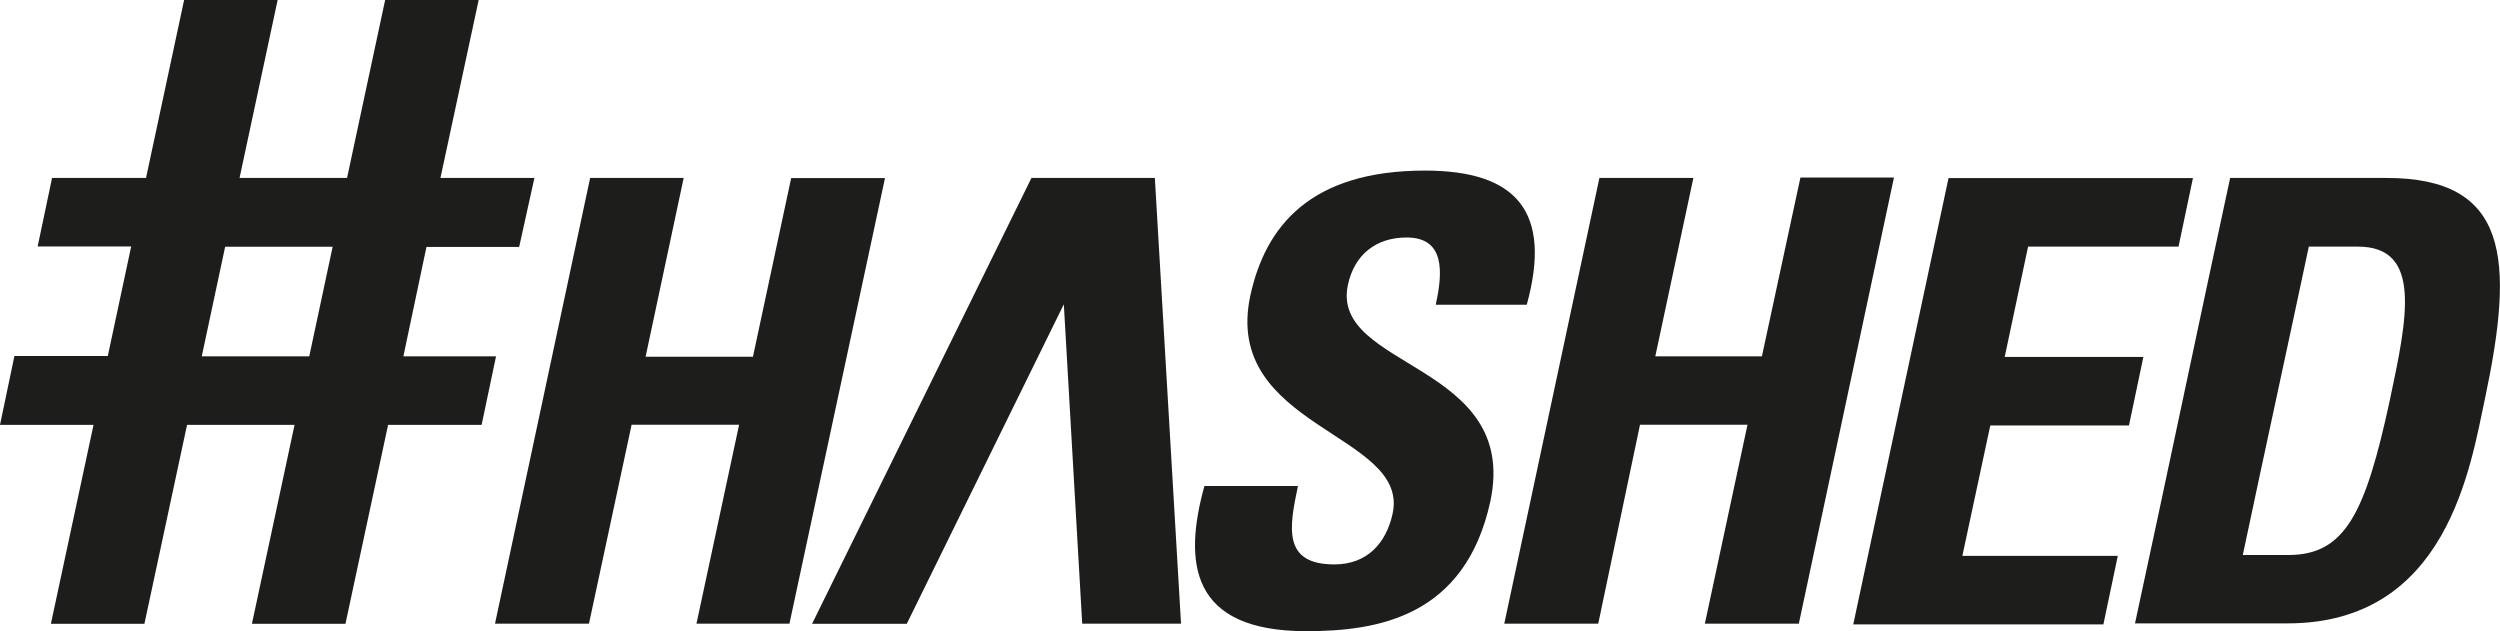
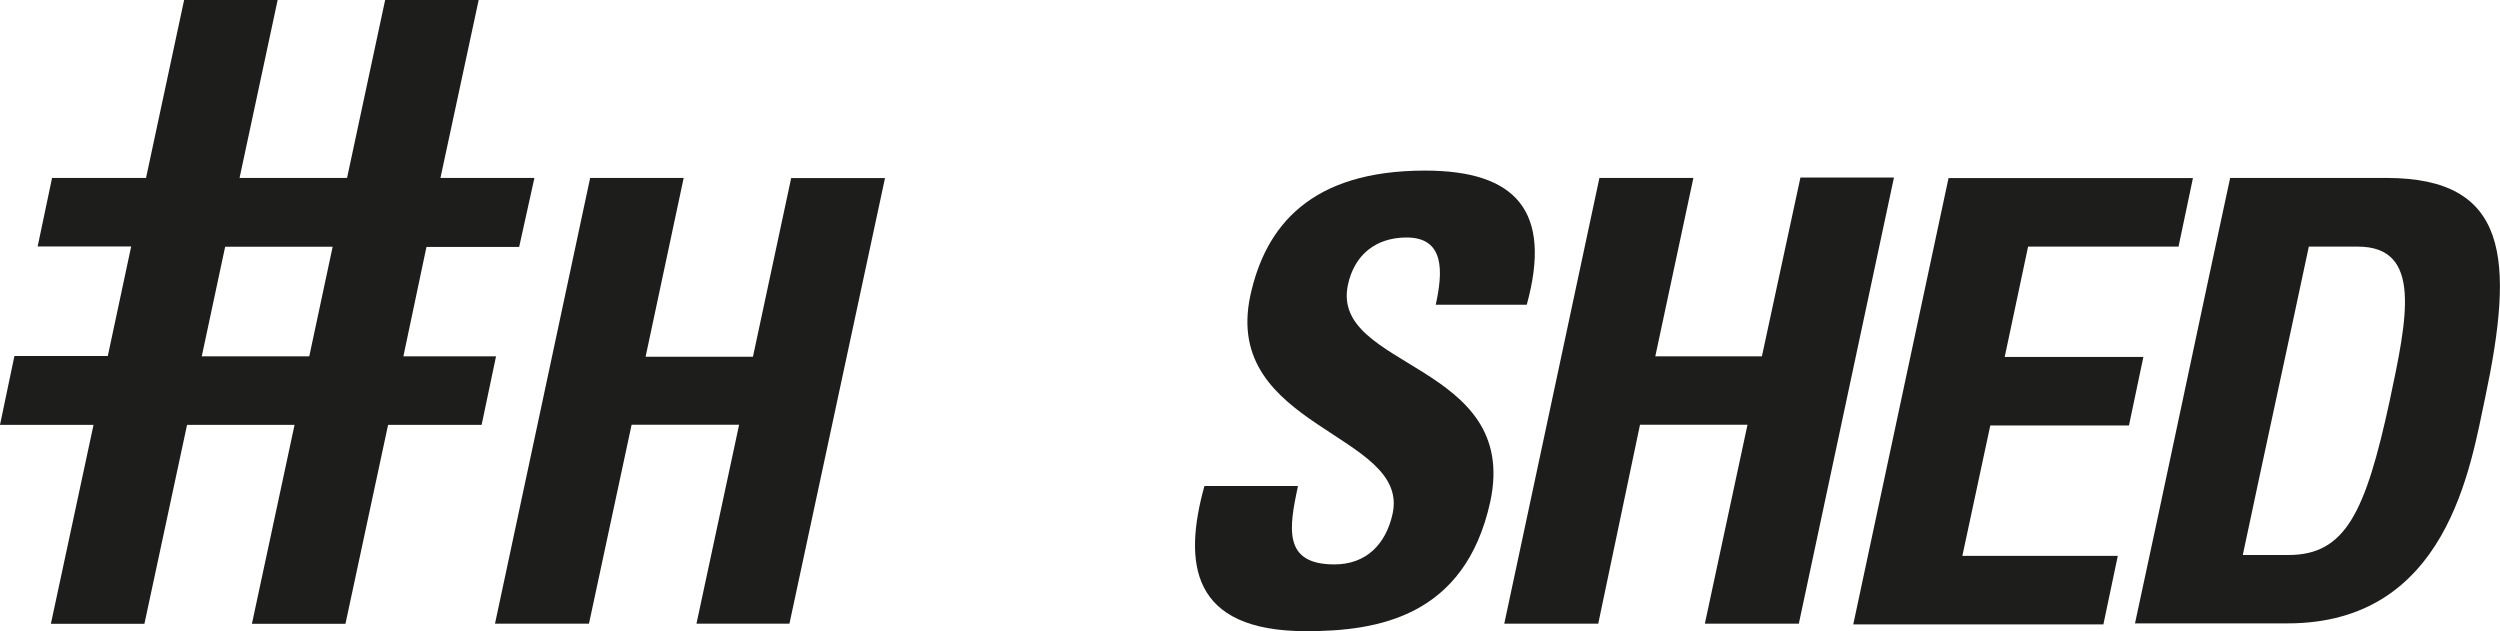
<svg xmlns="http://www.w3.org/2000/svg" id="Layer_1" x="0px" y="0px" viewBox="0 0 170 42.92" style="enable-background:new 0 0 170 42.92;" xml:space="preserve">
  <style type="text/css">	.st0{display:none;fill:#FFFFFF;}	.st1{fill:#F0B90B;}	.st2{fill:#424242;}	.st3{fill:#DC614D;}	.st4{fill:none;stroke:#826CF4;stroke-width:4.375;stroke-linecap:round;stroke-linejoin:round;}	.st5{fill:#00E100;}	.st6{fill-rule:evenodd;clip-rule:evenodd;fill:#1D1D1B;}	.st7{fill:#0667D0;}	.st8{fill:#AAB4C0;}	.st9{fill:#2E3742;}	.st10{fill:#40484F;}	.st11{fill:#1D1D1B;}	.st12{fill:#3C3C3C;}	.st13{fill:#50B848;}	.st14{fill:#5101A0;}	.st15{fill:#545456;}	.st16{fill:#E67B26;}	.st17{fill:#F8130E;}	.st18{fill:#9AEFDF;}	.st19{fill:#44C1C1;}	.st20{fill:#072735;}	.st21{fill:#121212;}	.st22{fill:#CA1E7A;}	.st23{fill:#1D1E40;}	.st24{fill:#CA1E7B;}	.st25{fill:#811F58;}	.st26{fill:#CD4190;}	.st27{fill:#FFFFFF;}	.st28{fill:#4C4D4F;}	.st29{fill:#F37C20;}	.st30{clip-path:url(#SVGID_00000091009397051727958200000002620929101211236496_);}	.st31{fill:#7A53DD;}	.st32{fill:#212121;}</style>
  <path class="st0" d="M172.5,95.46h-175c-13.81,0-25-11.19-25-25v-98c0-13.81,11.19-25,25-25h175c13.81,0,25,11.19,25,25v98 C197.5,84.27,186.31,95.46,172.5,95.46z" />
  <g>
    <path class="st11" d="M88.82,42.92c-7.86,0-8.37-4.63-6.92-9.87c2.12,0,4.27,0,6.36,0c-0.61,2.87-1.03,5.33,2.48,5.33  c2.18,0,3.51-1.39,3.96-3.46c1.17-5.47-11.6-5.8-9.68-14.81c1.03-4.74,4.1-8.51,11.88-8.51c6.19,0,8.67,2.76,6.92,9.12  c-2.06,0-4.16,0-6.19,0c0.5-2.26,0.61-4.57-1.98-4.57c-2.06,0-3.54,1.14-3.99,3.21c-1.23,5.74,11.71,5.27,9.68,14.75  C99.62,41.97,93.65,42.92,88.82,42.92z" />
    <path class="st11" d="M126.03,42.42l6.47-30.31h16.62l-0.98,4.66h-10.23l-1.59,7.5h9.43l-0.98,4.66h-9.43l-1.9,8.87h10.57  l-0.98,4.66h-17.01V42.42z" />
    <path class="st11" d="M119.81,24.23l2.62-12.16h6.36l-6.47,30.34h-6.39l2.9-13.53h-7.31l-2.84,13.53h-6.39l6.47-30.31h6.39  l-2.59,12.13H119.81z" />
-     <path class="st11" d="M72.34,20.69l1.25,21.72h6.72L78.53,12.1h-8.39L55.22,42.42h6.44L72.34,20.69z" />
    <path class="st11" d="M162.28,12.1c-3.54,0-7.08,0-10.63,0c-2.18,10.1-4.29,20.22-6.47,30.29c3.46,0,6.92,0,10.37,0  c10.88,0,12.44-10.68,13.44-15.34C170.98,17.63,170.62,12.1,162.28,12.1z M162.5,27.25c-1.65,7.61-3.01,10.49-6.89,10.49  c-1.03,0-2.06,0-3.1,0c1.48-7,3.01-14,4.49-20.97c1.12,0,2.2,0,3.32,0C164.76,16.76,163.68,21.67,162.5,27.25z" />
    <path class="st11" d="M53.68,42.42l6.5-30.31H53.8L51.2,24.26H43.9l2.59-12.16h-6.36l-6.47,30.31h6.39l2.9-13.53h7.31l-2.9,13.53  H53.68z" />
    <path class="st11" d="M35.31,16.76l1.03-4.66h-6.39L32.55,0h-6.36l-2.59,12.1h-7.31L18.88,0h-6.36L9.93,12.1H3.54l-0.98,4.66h6.36  l-1.59,7.45H0.98L0,28.89h6.36l-2.9,13.53h6.36l2.9-13.53h7.31l-2.9,13.53h6.36l2.9-13.53h6.36l0.98-4.66h-6.3L29,16.79h6.3V16.76z   M21.03,24.23h-7.31l1.59-7.45h7.31L21.03,24.23z" />
  </g>
</svg>